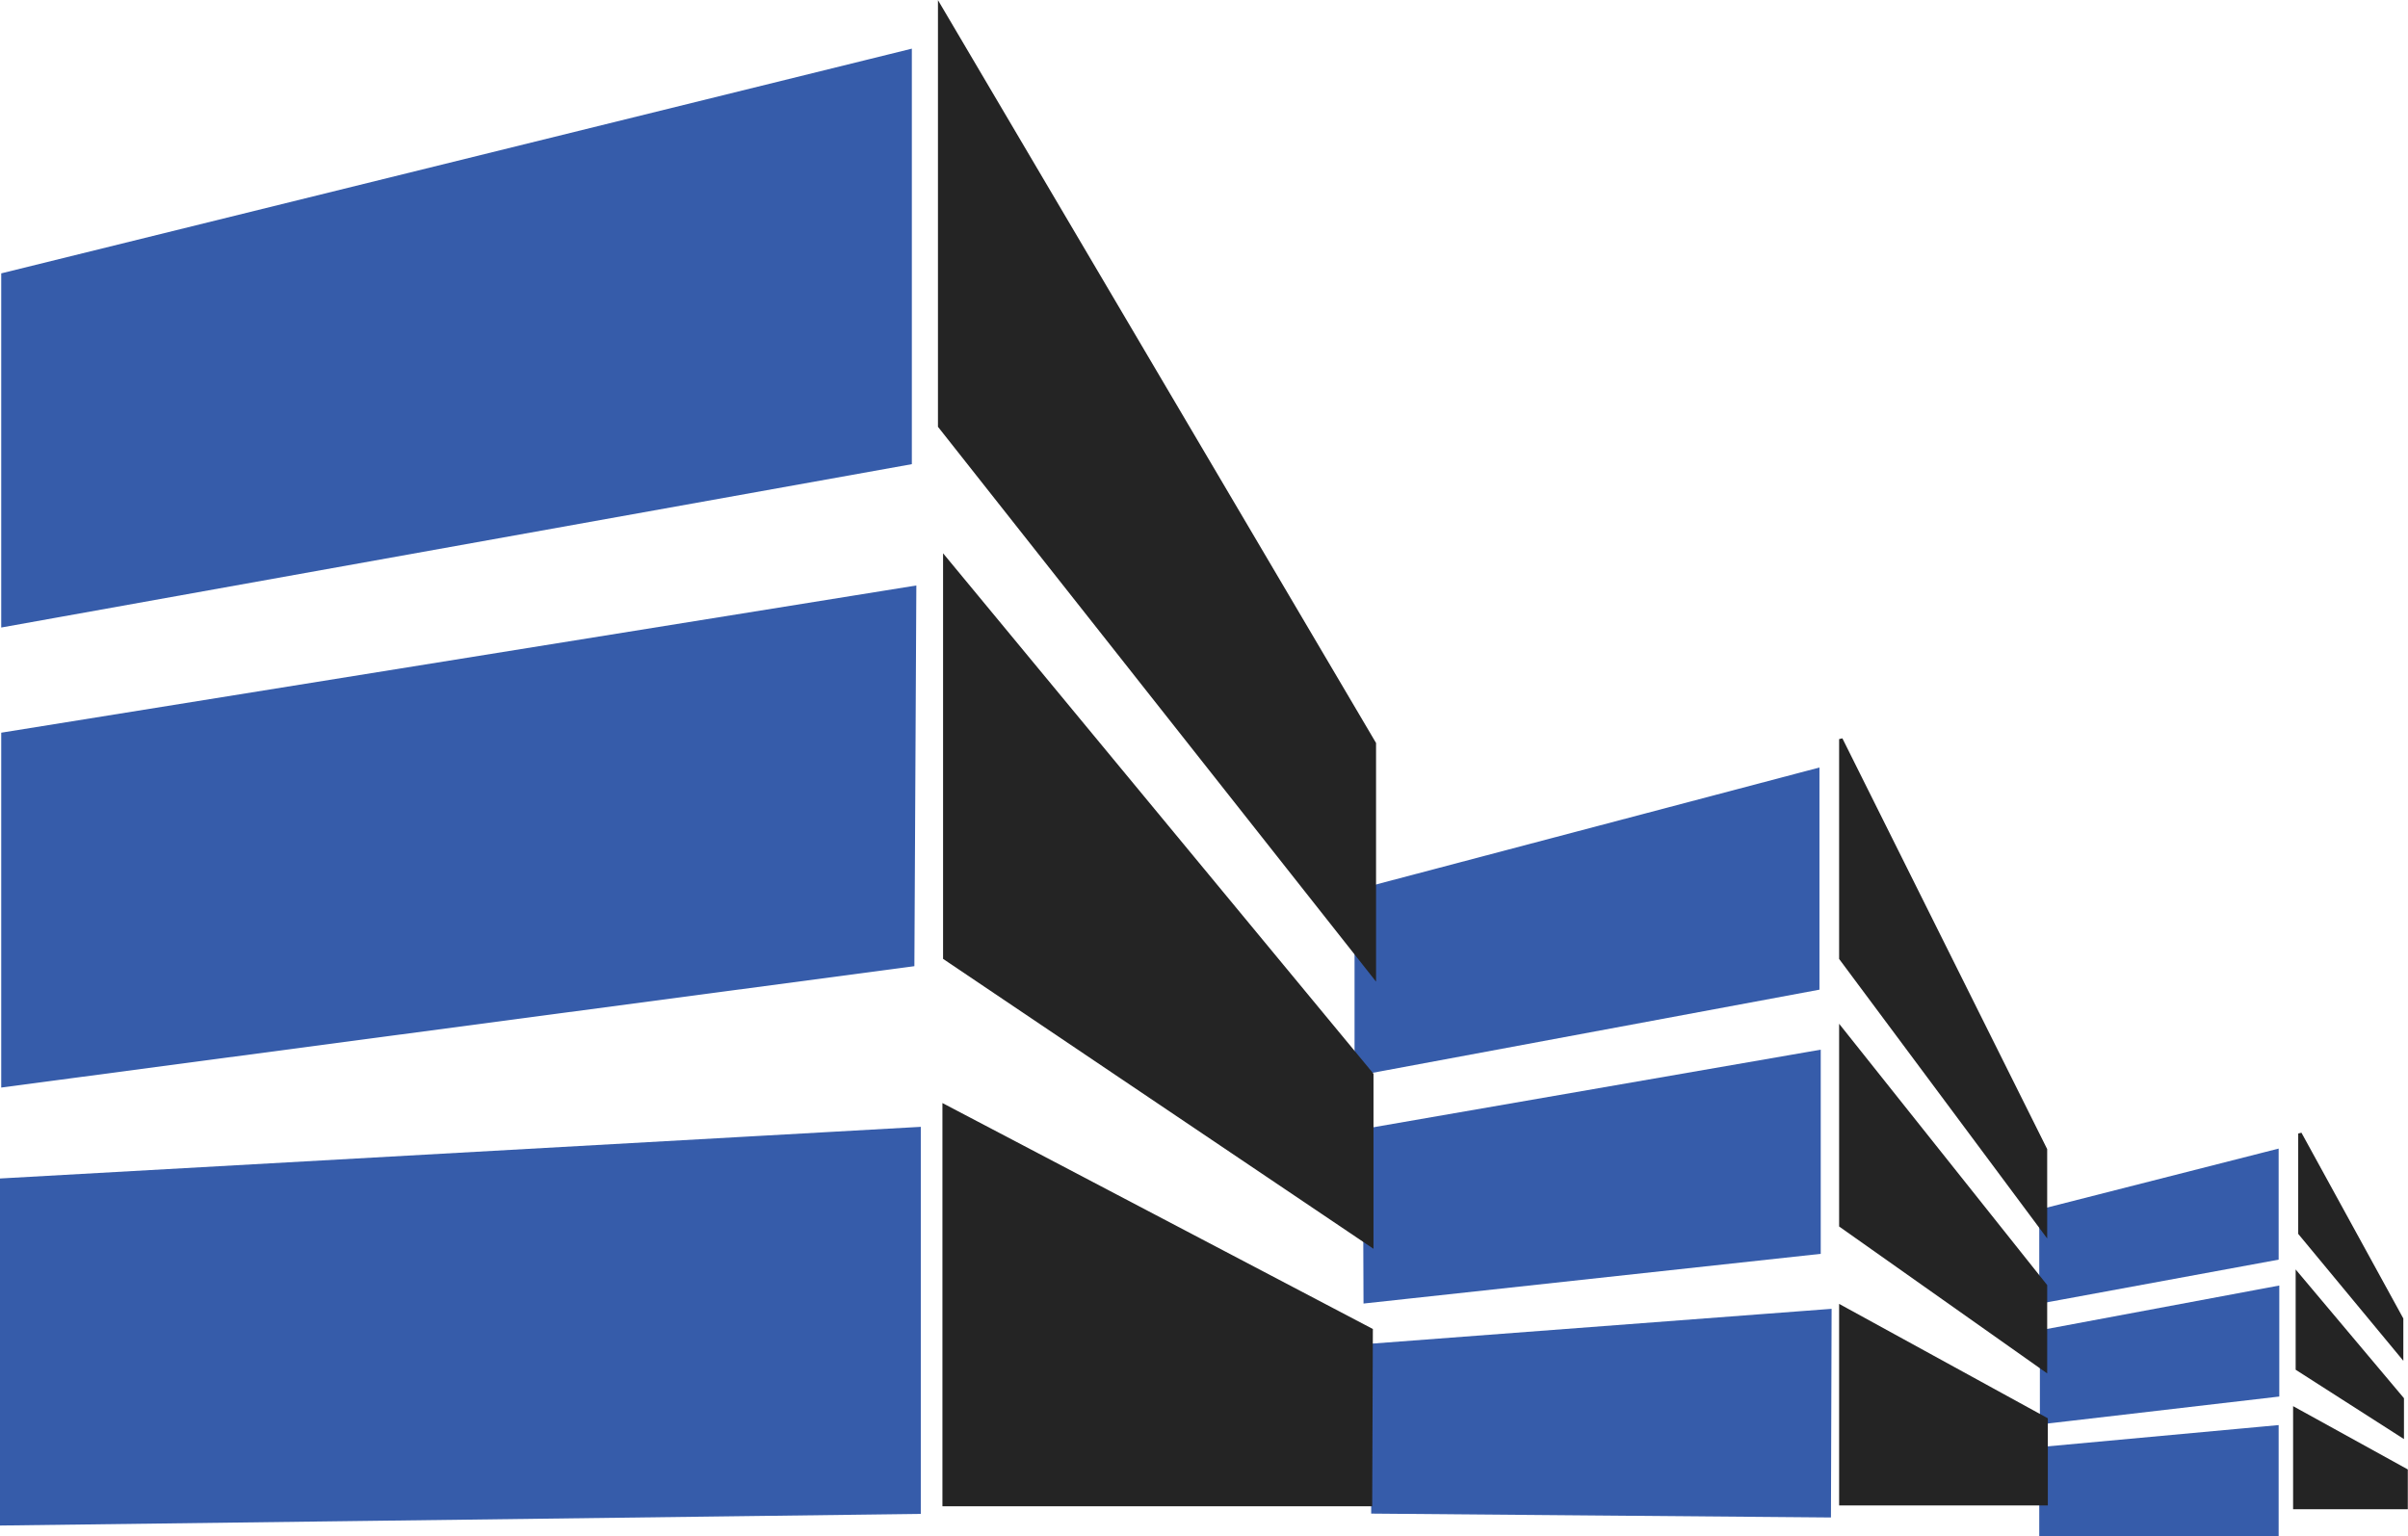
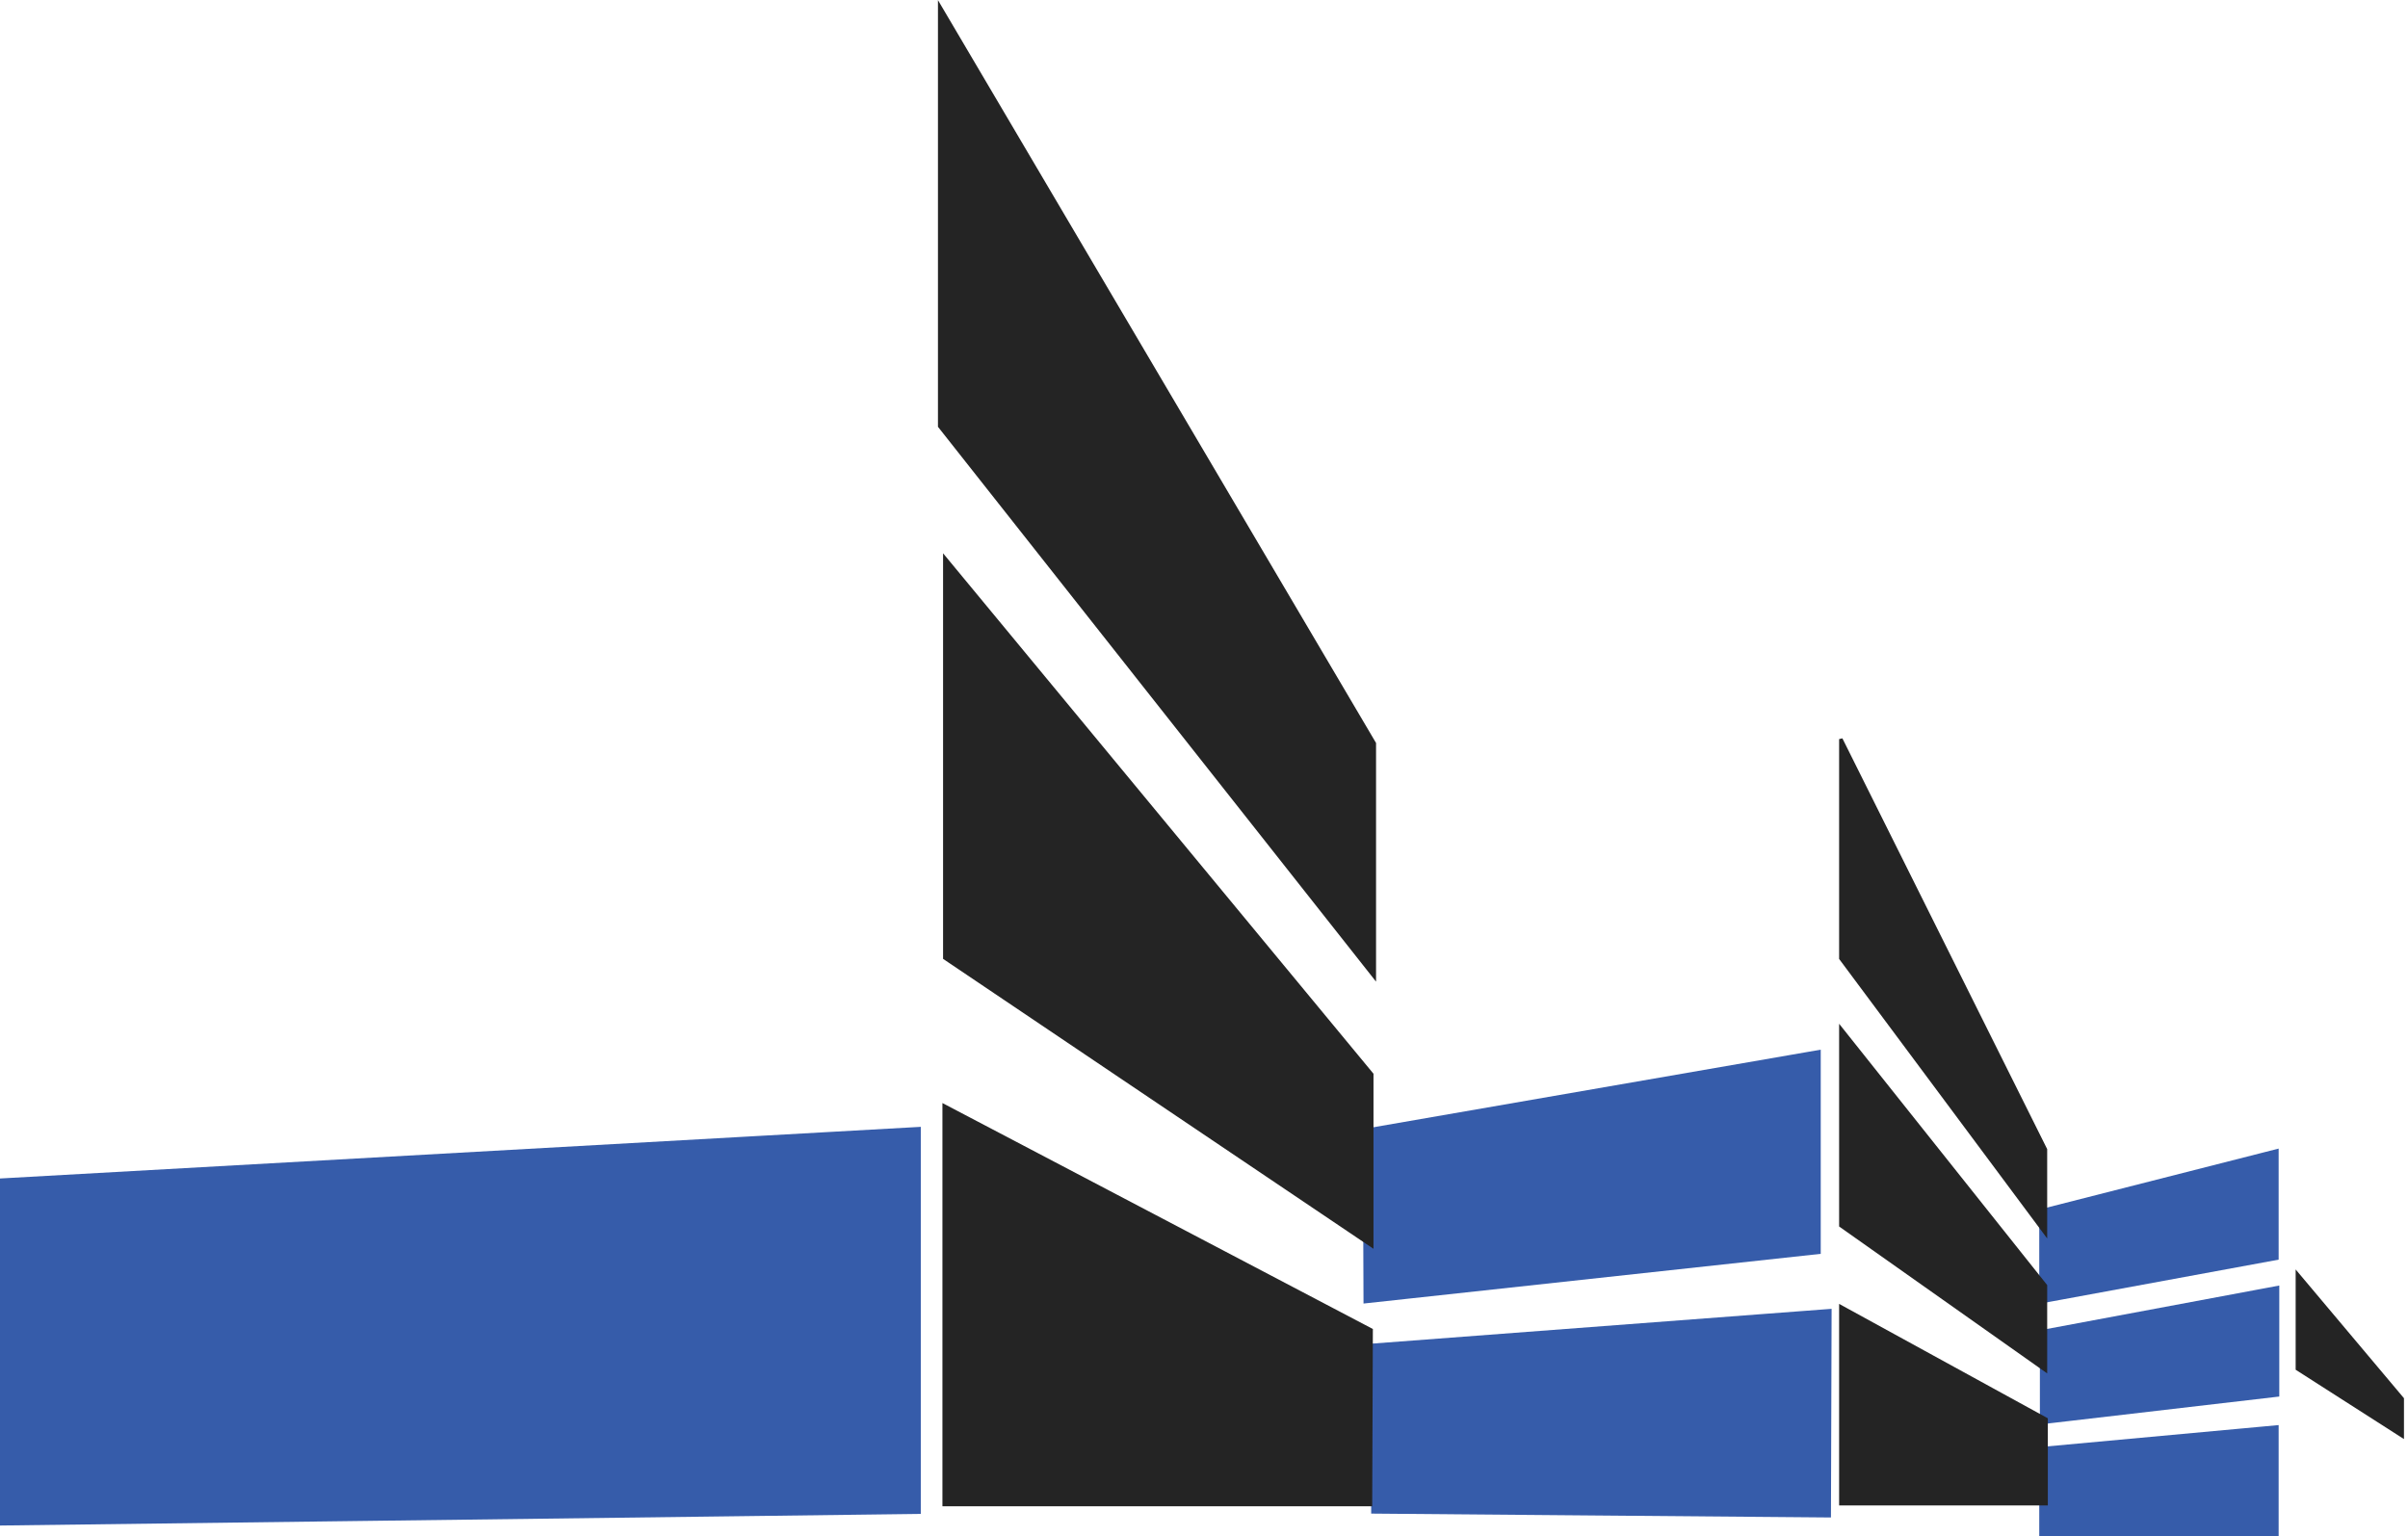
<svg xmlns="http://www.w3.org/2000/svg" xml:space="preserve" width="53.178mm" height="33.936mm" version="1.1" style="shape-rendering:geometricPrecision; text-rendering:geometricPrecision; image-rendering:optimizeQuality; fill-rule:evenodd; clip-rule:evenodd" viewBox="0 0 3766 2403">
  <defs>
    <style type="text/css">
   
    .str4 {stroke:#242424;stroke-width:14.162}
    .str5 {stroke:#242424;stroke-width:14.162}
    .str1 {stroke:#365CAA;stroke-width:14.162}
    .str2 {stroke:#365CAA;stroke-width:7.081}
    .str3 {stroke:#242424;stroke-width:5.396}
    .str0 {stroke:#365CAA;stroke-width:5.396}
    .fil1 {fill:#242424}
    .fil2 {fill:#242424}
    .fil0 {fill:#365CAA}
   
  </style>
  </defs>
  <g id="Capa_x0020_1">
    <polygon class="fil0 str0" points="3561,1800 3192,1894 3192,2036 3561,1968 " />
    <polygon class="fil0 str0" points="3562,2014 3193,2083 3193,2225 3562,2182 " />
    <polygon class="fil0 str0" points="3561,2232 3192,2266 3192,2400 3561,2400 " />
    <g id="_2482947165456">
-       <polygon class="fil0 str1" points="9,1152 1426,924 1423,1505 9,1693 " />
-       <polygon class="fil0 str1" points="9,433 1419,85 1419,720 9,973 " />
      <polygon class="fil0 str1" points="7,1850 1433,1770 1433,2361 7,2379 " />
    </g>
-     <polygon class="fil0 str2" points="2842,1205 2122,1395 2122,1679 2842,1545 " />
    <polygon class="fil0 str2" points="2844,1646 2135,1769 2136,2035 2844,1958 " />
    <polygon class="fil0 str2" points="2861,2051 2148,2105 2148,2364 2860,2370 " />
    <polygon class="fil1 str3" points="2879,1156 3199,1798 3199,1929 2879,1499 " />
    <polygon class="fil1 str3" points="2879,1609 3199,2011 3199,2143 2879,1917 " />
    <polygon class="fil1 str3" points="2879,2044 3200,2220 3200,2352 2879,2352 " />
-     <polygon class="fil1 str3" points="3597,1773 3756,2063 3756,2121 3597,1929 " />
    <polygon class="fil1 str3" points="3593,1993 3757,2188 3757,2246 3593,2141 " />
-     <polygon class="fil1 str3" points="3589,2358 3763,2358 3763,2300 3589,2204 " />
    <polygon class="fil1 str4" points="1474,26 2145,1164 2145,1515 1474,665 " />
    <polygon class="fil1 str4" points="1482,885 2141,1682 2141,1940 1482,1496 " />
    <polygon class="fil2 str5" points="1481,1737 2140,2083 2139,2349 1481,2349 " />
  </g>
</svg>